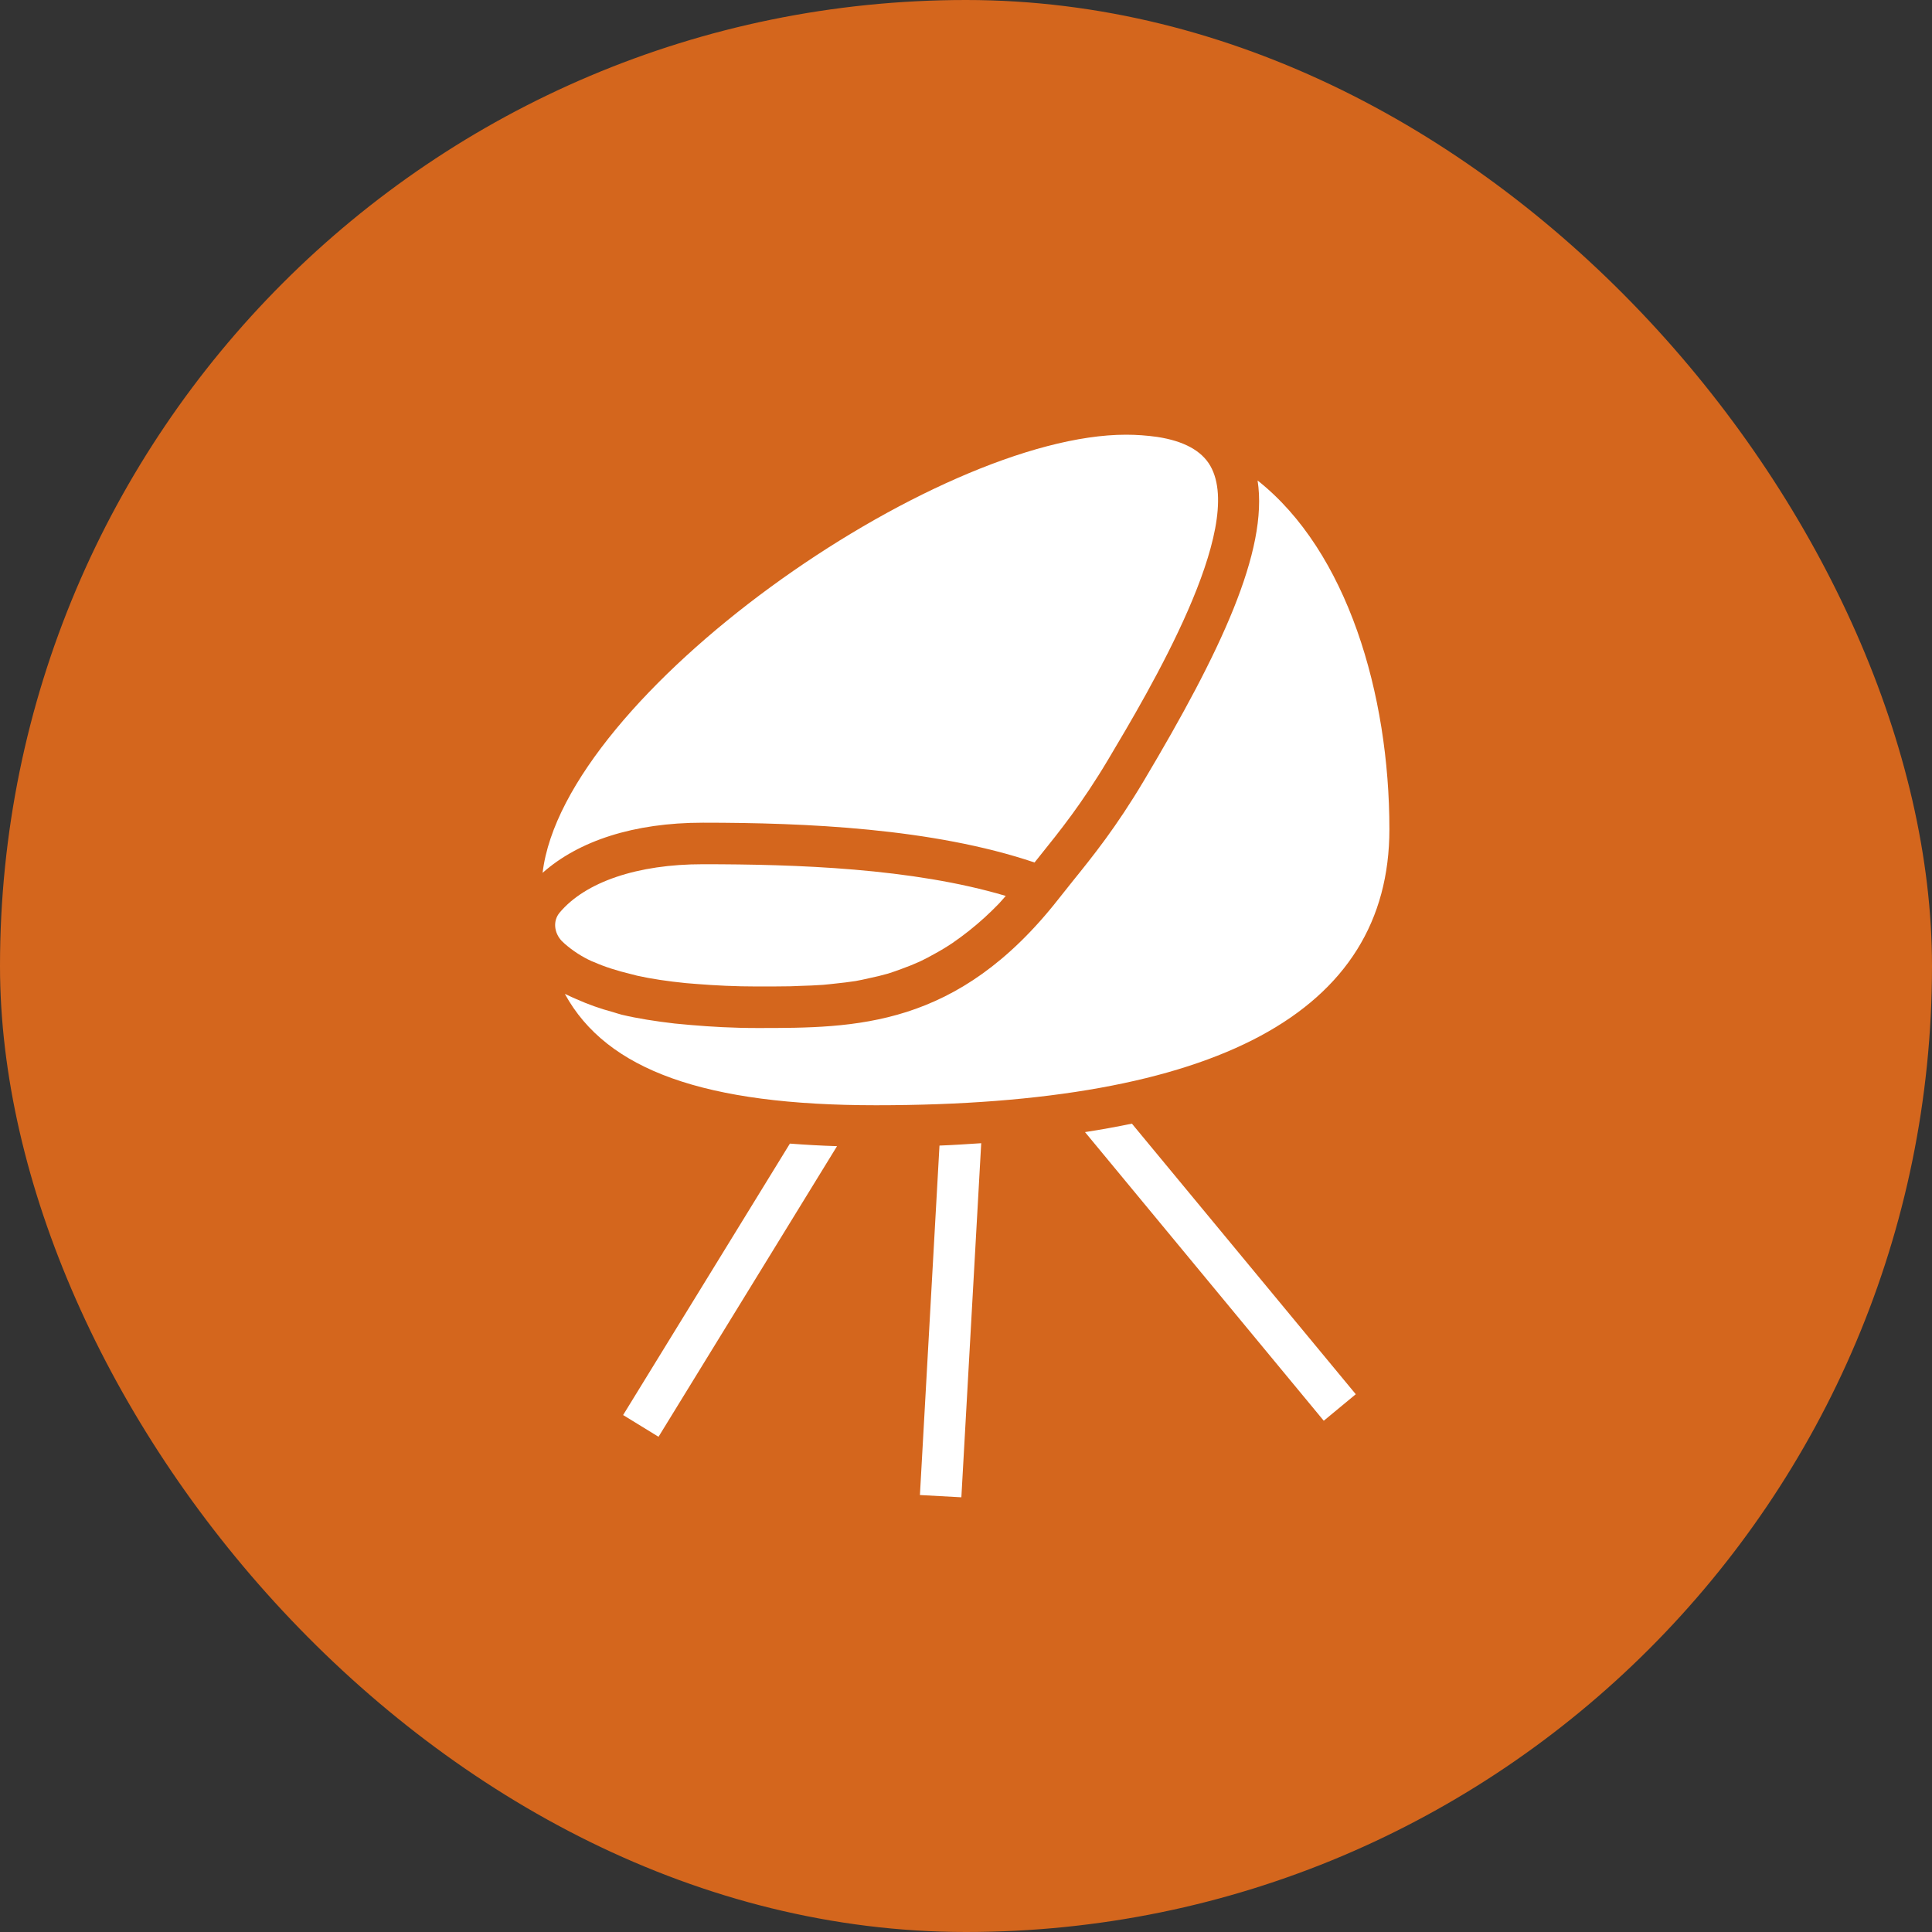
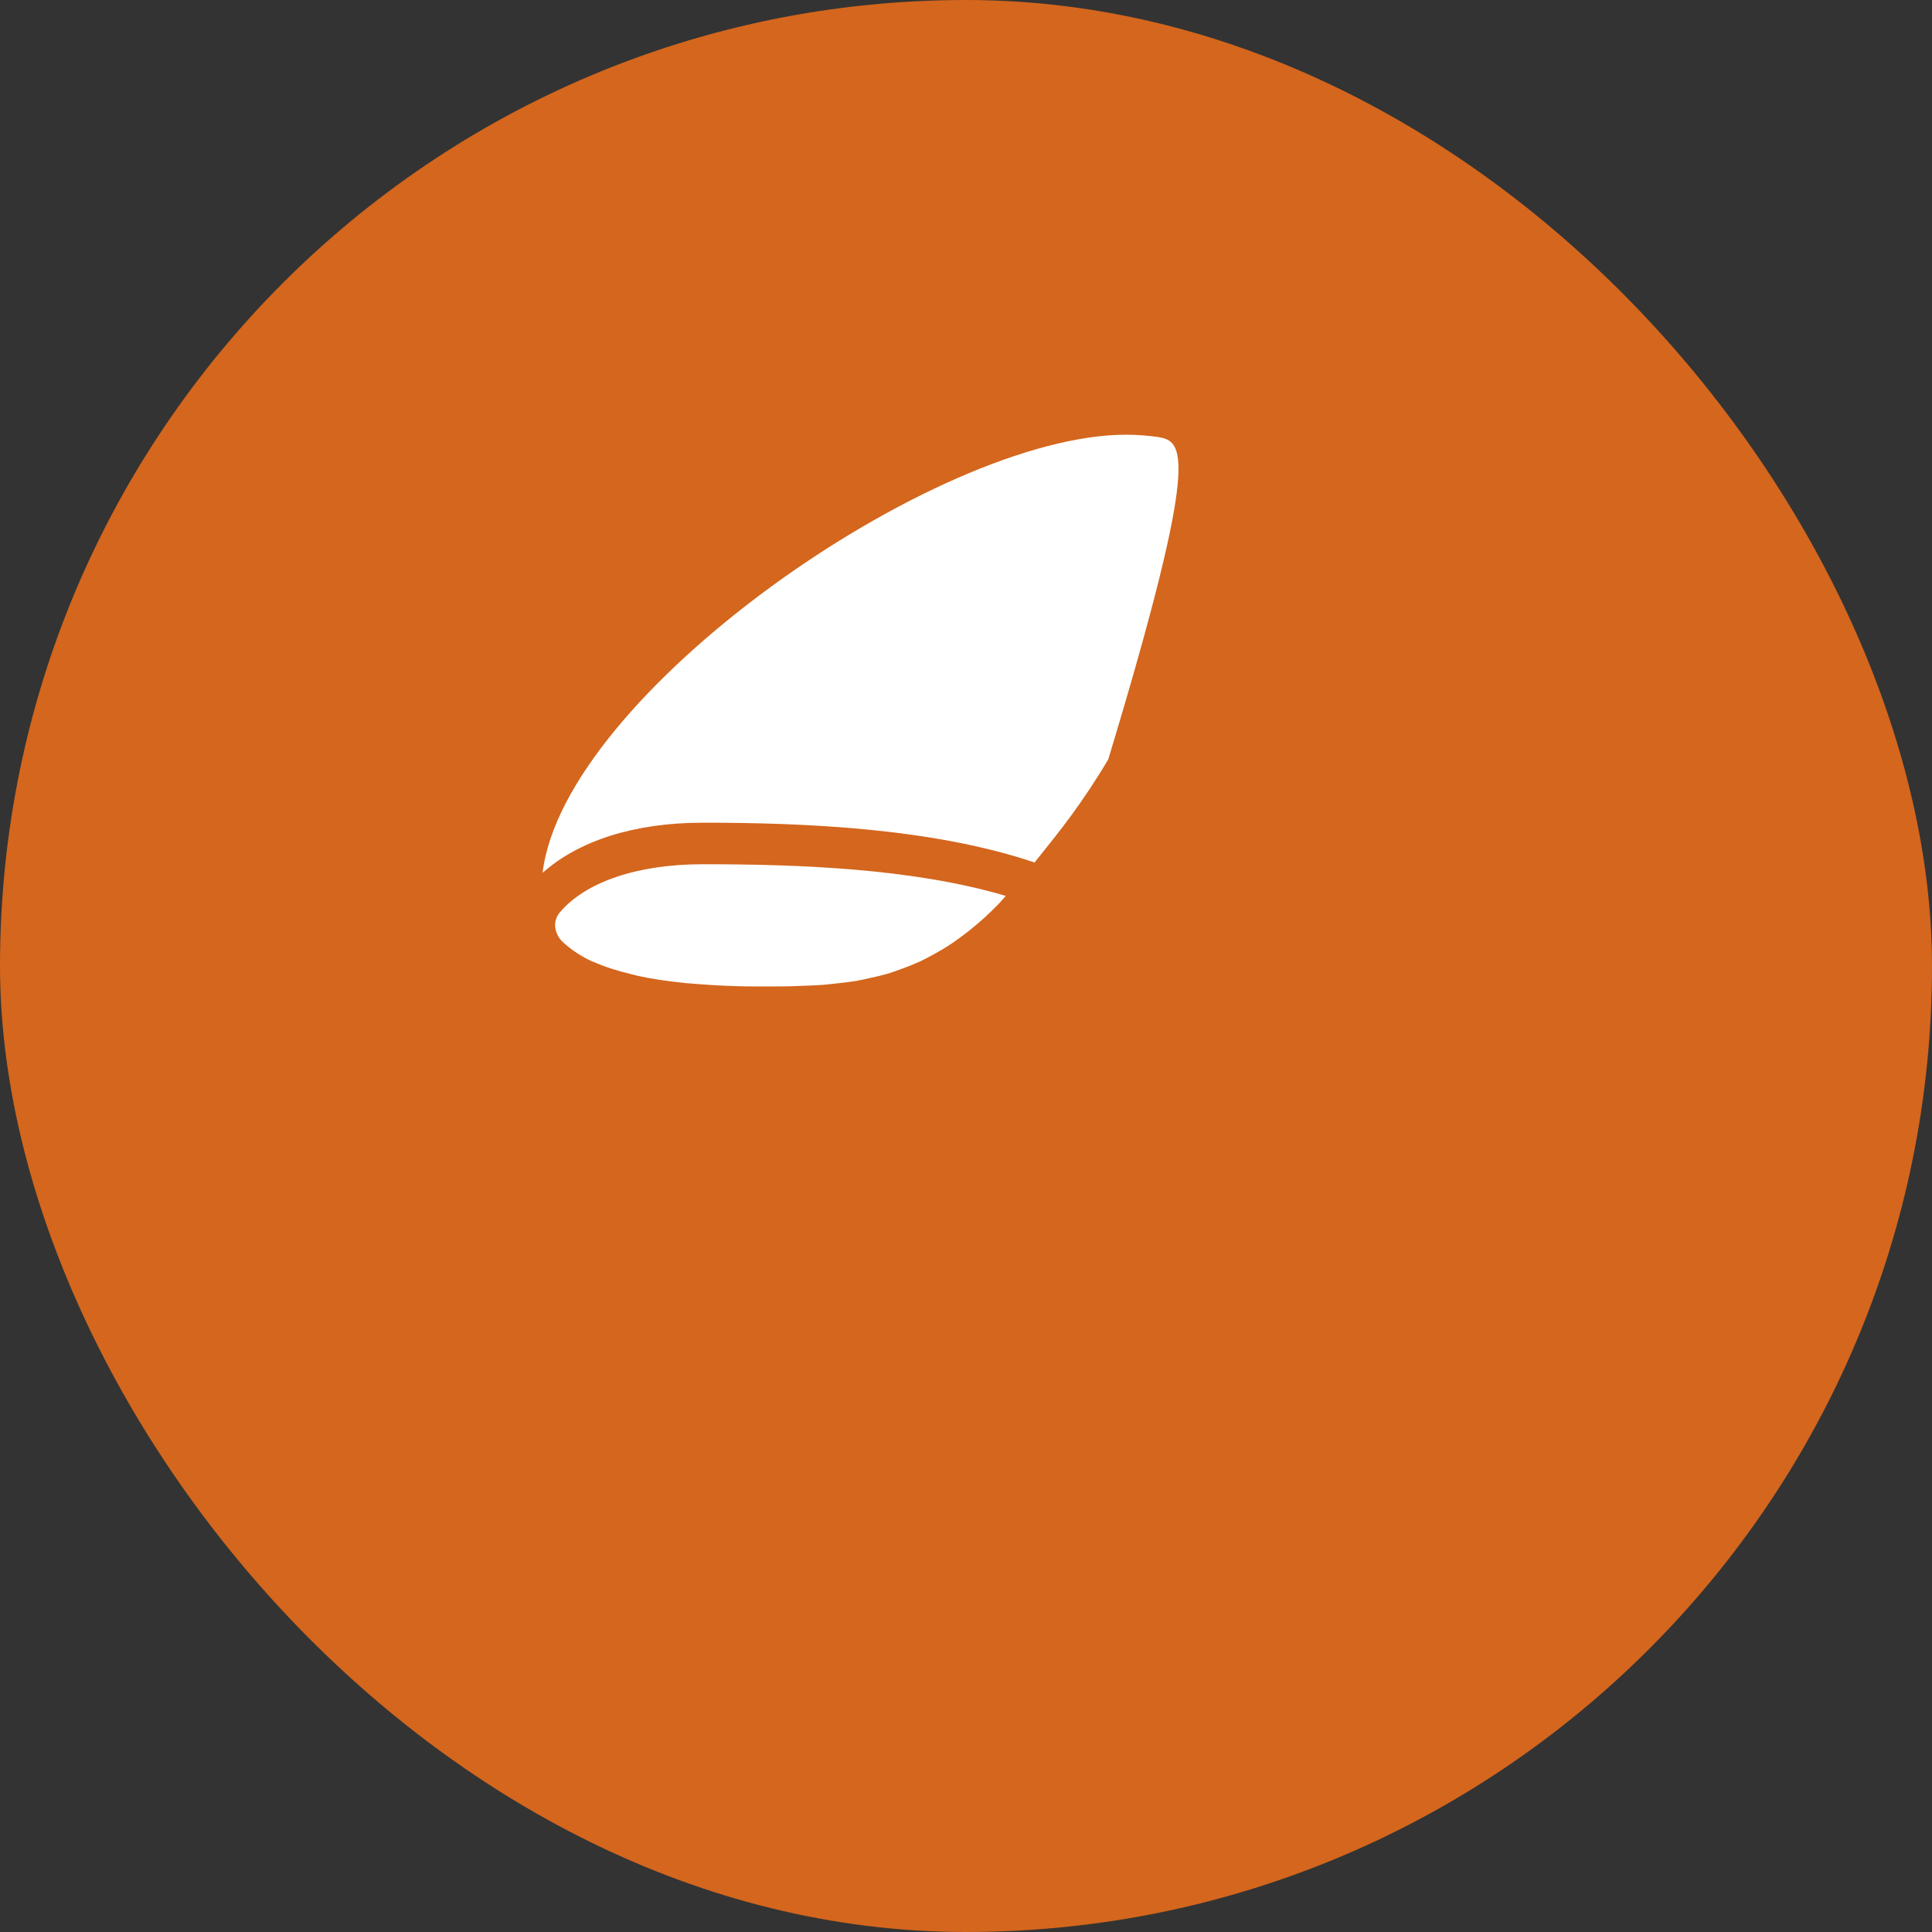
<svg xmlns="http://www.w3.org/2000/svg" width="40" height="40" viewBox="0 0 40 40" fill="none">
  <rect x="0" y="0" width="40" height="40" fill="#333333" stroke="none" />
  <rect width="40" height="40" rx="20" fill="#D4661D" />
  <path d="M11.585 18.897C11.445 19.065 11.471 19.311 11.627 19.478C11.647 19.498 11.668 19.518 11.69 19.538C11.858 19.685 12.046 19.807 12.249 19.9C12.263 19.906 12.282 19.912 12.296 19.918C12.518 20.017 12.777 20.099 13.065 20.168C13.109 20.179 13.148 20.191 13.193 20.201C13.494 20.268 13.832 20.317 14.198 20.354C14.27 20.361 14.347 20.366 14.421 20.372C14.81 20.403 15.222 20.424 15.679 20.424C15.906 20.424 16.133 20.424 16.358 20.42C16.427 20.419 16.495 20.414 16.564 20.412C16.724 20.407 16.883 20.402 17.041 20.39C17.125 20.384 17.209 20.372 17.293 20.364C17.435 20.35 17.576 20.332 17.716 20.311C17.808 20.296 17.9 20.273 17.993 20.253C18.125 20.226 18.257 20.194 18.387 20.157C18.482 20.128 18.578 20.092 18.674 20.057C18.803 20.011 18.93 19.959 19.054 19.903C19.152 19.857 19.249 19.804 19.346 19.75C19.471 19.682 19.596 19.607 19.72 19.524C19.954 19.363 20.177 19.186 20.387 18.995C20.485 18.905 20.583 18.81 20.682 18.708C20.729 18.659 20.776 18.6 20.823 18.549C18.888 17.973 16.486 17.893 14.553 17.893C13.2 17.892 12.118 18.259 11.585 18.897Z" fill="white" />
-   <path d="M21.535 17.712C21.939 17.209 22.398 16.641 22.945 15.723C23.798 14.291 25.793 10.94 25.06 9.648C24.879 9.33 24.508 9.13 23.96 9.046C23.746 9.016 23.53 9 23.314 9C19.362 9 11.671 14.384 11.234 18.071C11.978 17.411 13.119 17.033 14.553 17.033C16.664 17.033 19.311 17.145 21.419 17.857L21.535 17.712Z" fill="white" />
-   <path d="M28.766 17.168C28.766 14.363 27.892 11.414 26.037 9.948C26.263 11.403 25.264 13.509 23.683 16.163C23.105 17.134 22.626 17.727 22.203 18.251L21.915 18.613C19.819 21.284 17.714 21.284 15.678 21.284C15.176 21.284 14.724 21.258 14.294 21.221C14.186 21.212 14.078 21.202 13.97 21.191C13.573 21.145 13.201 21.087 12.87 21.008C12.805 20.992 12.751 20.971 12.69 20.954C12.432 20.885 12.18 20.796 11.936 20.687C11.87 20.657 11.799 20.629 11.737 20.596C11.723 20.59 11.708 20.584 11.695 20.578C12.562 22.165 14.607 22.883 18.136 22.883C25.188 22.883 28.766 20.96 28.766 17.168ZM19.451 23.718L19.046 30.953L19.904 31L20.315 23.669C20.03 23.687 19.748 23.707 19.451 23.718ZM22.464 23.439L27.407 29.415L28.07 28.866L23.435 23.264C23.113 23.33 22.789 23.389 22.464 23.439ZM16.354 23.677L12.901 29.297L13.634 29.747L17.33 23.73C17.004 23.72 16.679 23.702 16.354 23.677Z" fill="white" />
+   <path d="M21.535 17.712C21.939 17.209 22.398 16.641 22.945 15.723C24.879 9.33 24.508 9.13 23.96 9.046C23.746 9.016 23.53 9 23.314 9C19.362 9 11.671 14.384 11.234 18.071C11.978 17.411 13.119 17.033 14.553 17.033C16.664 17.033 19.311 17.145 21.419 17.857L21.535 17.712Z" fill="white" />
</svg>